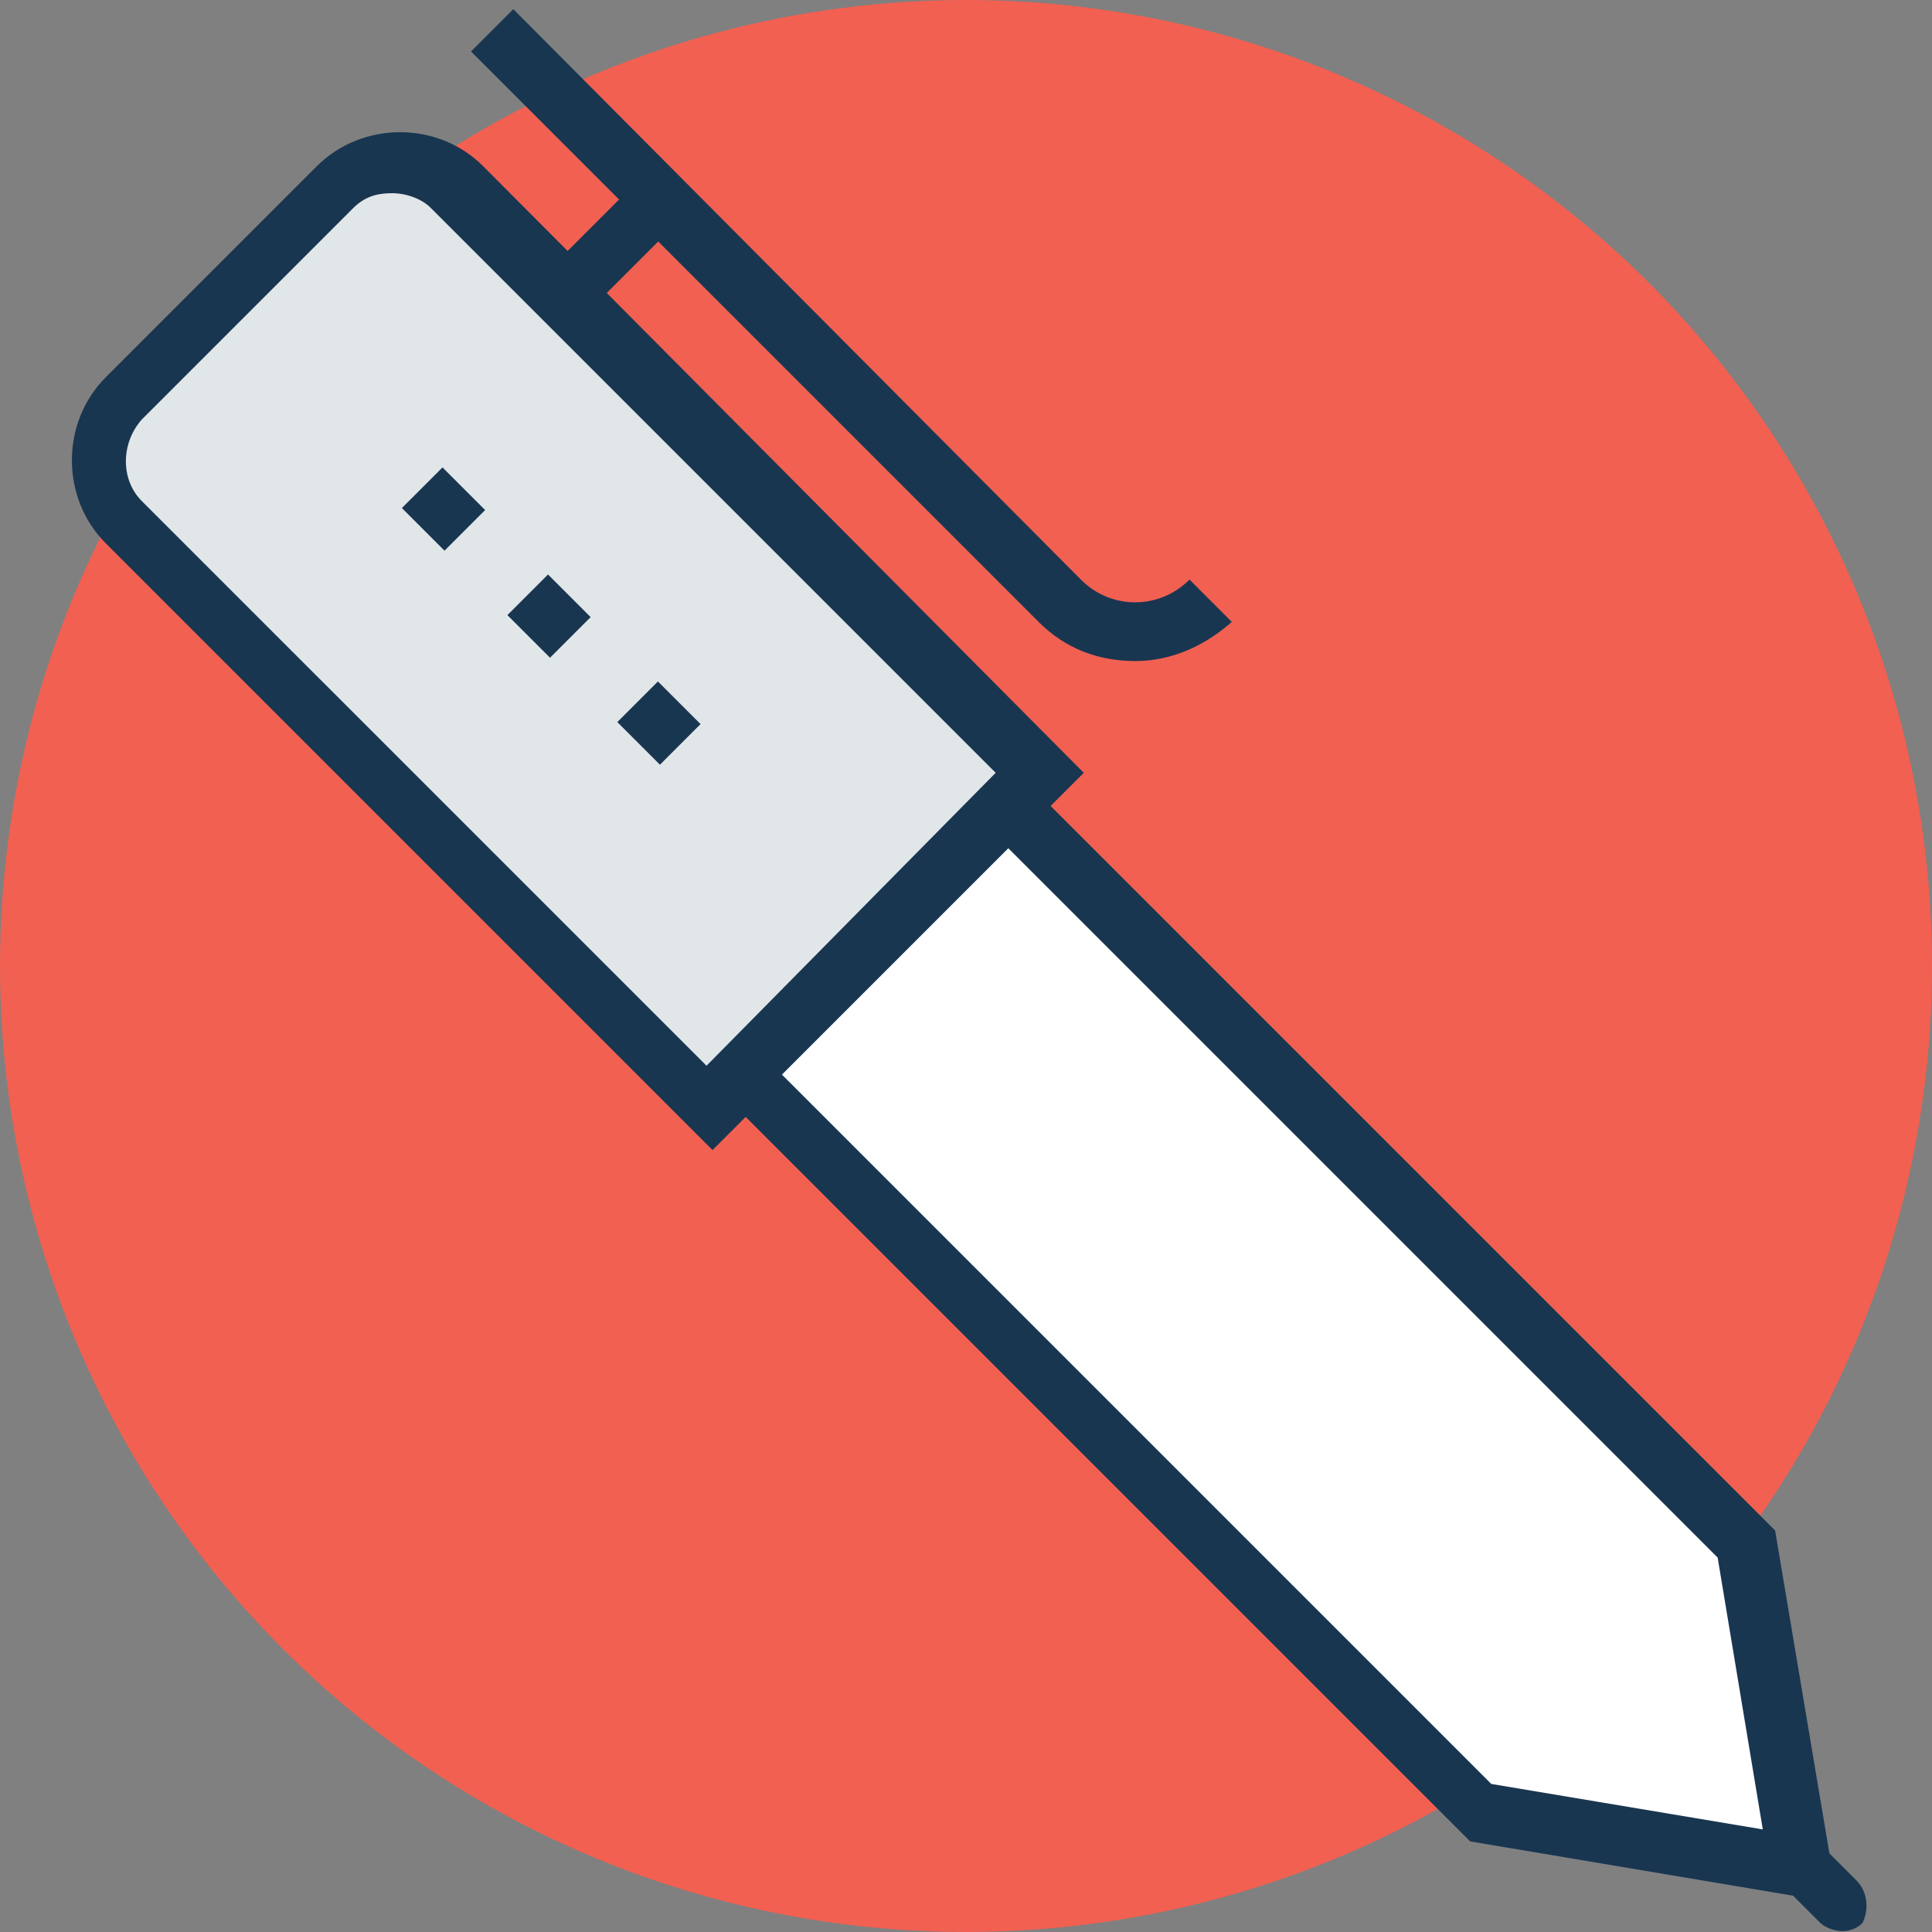
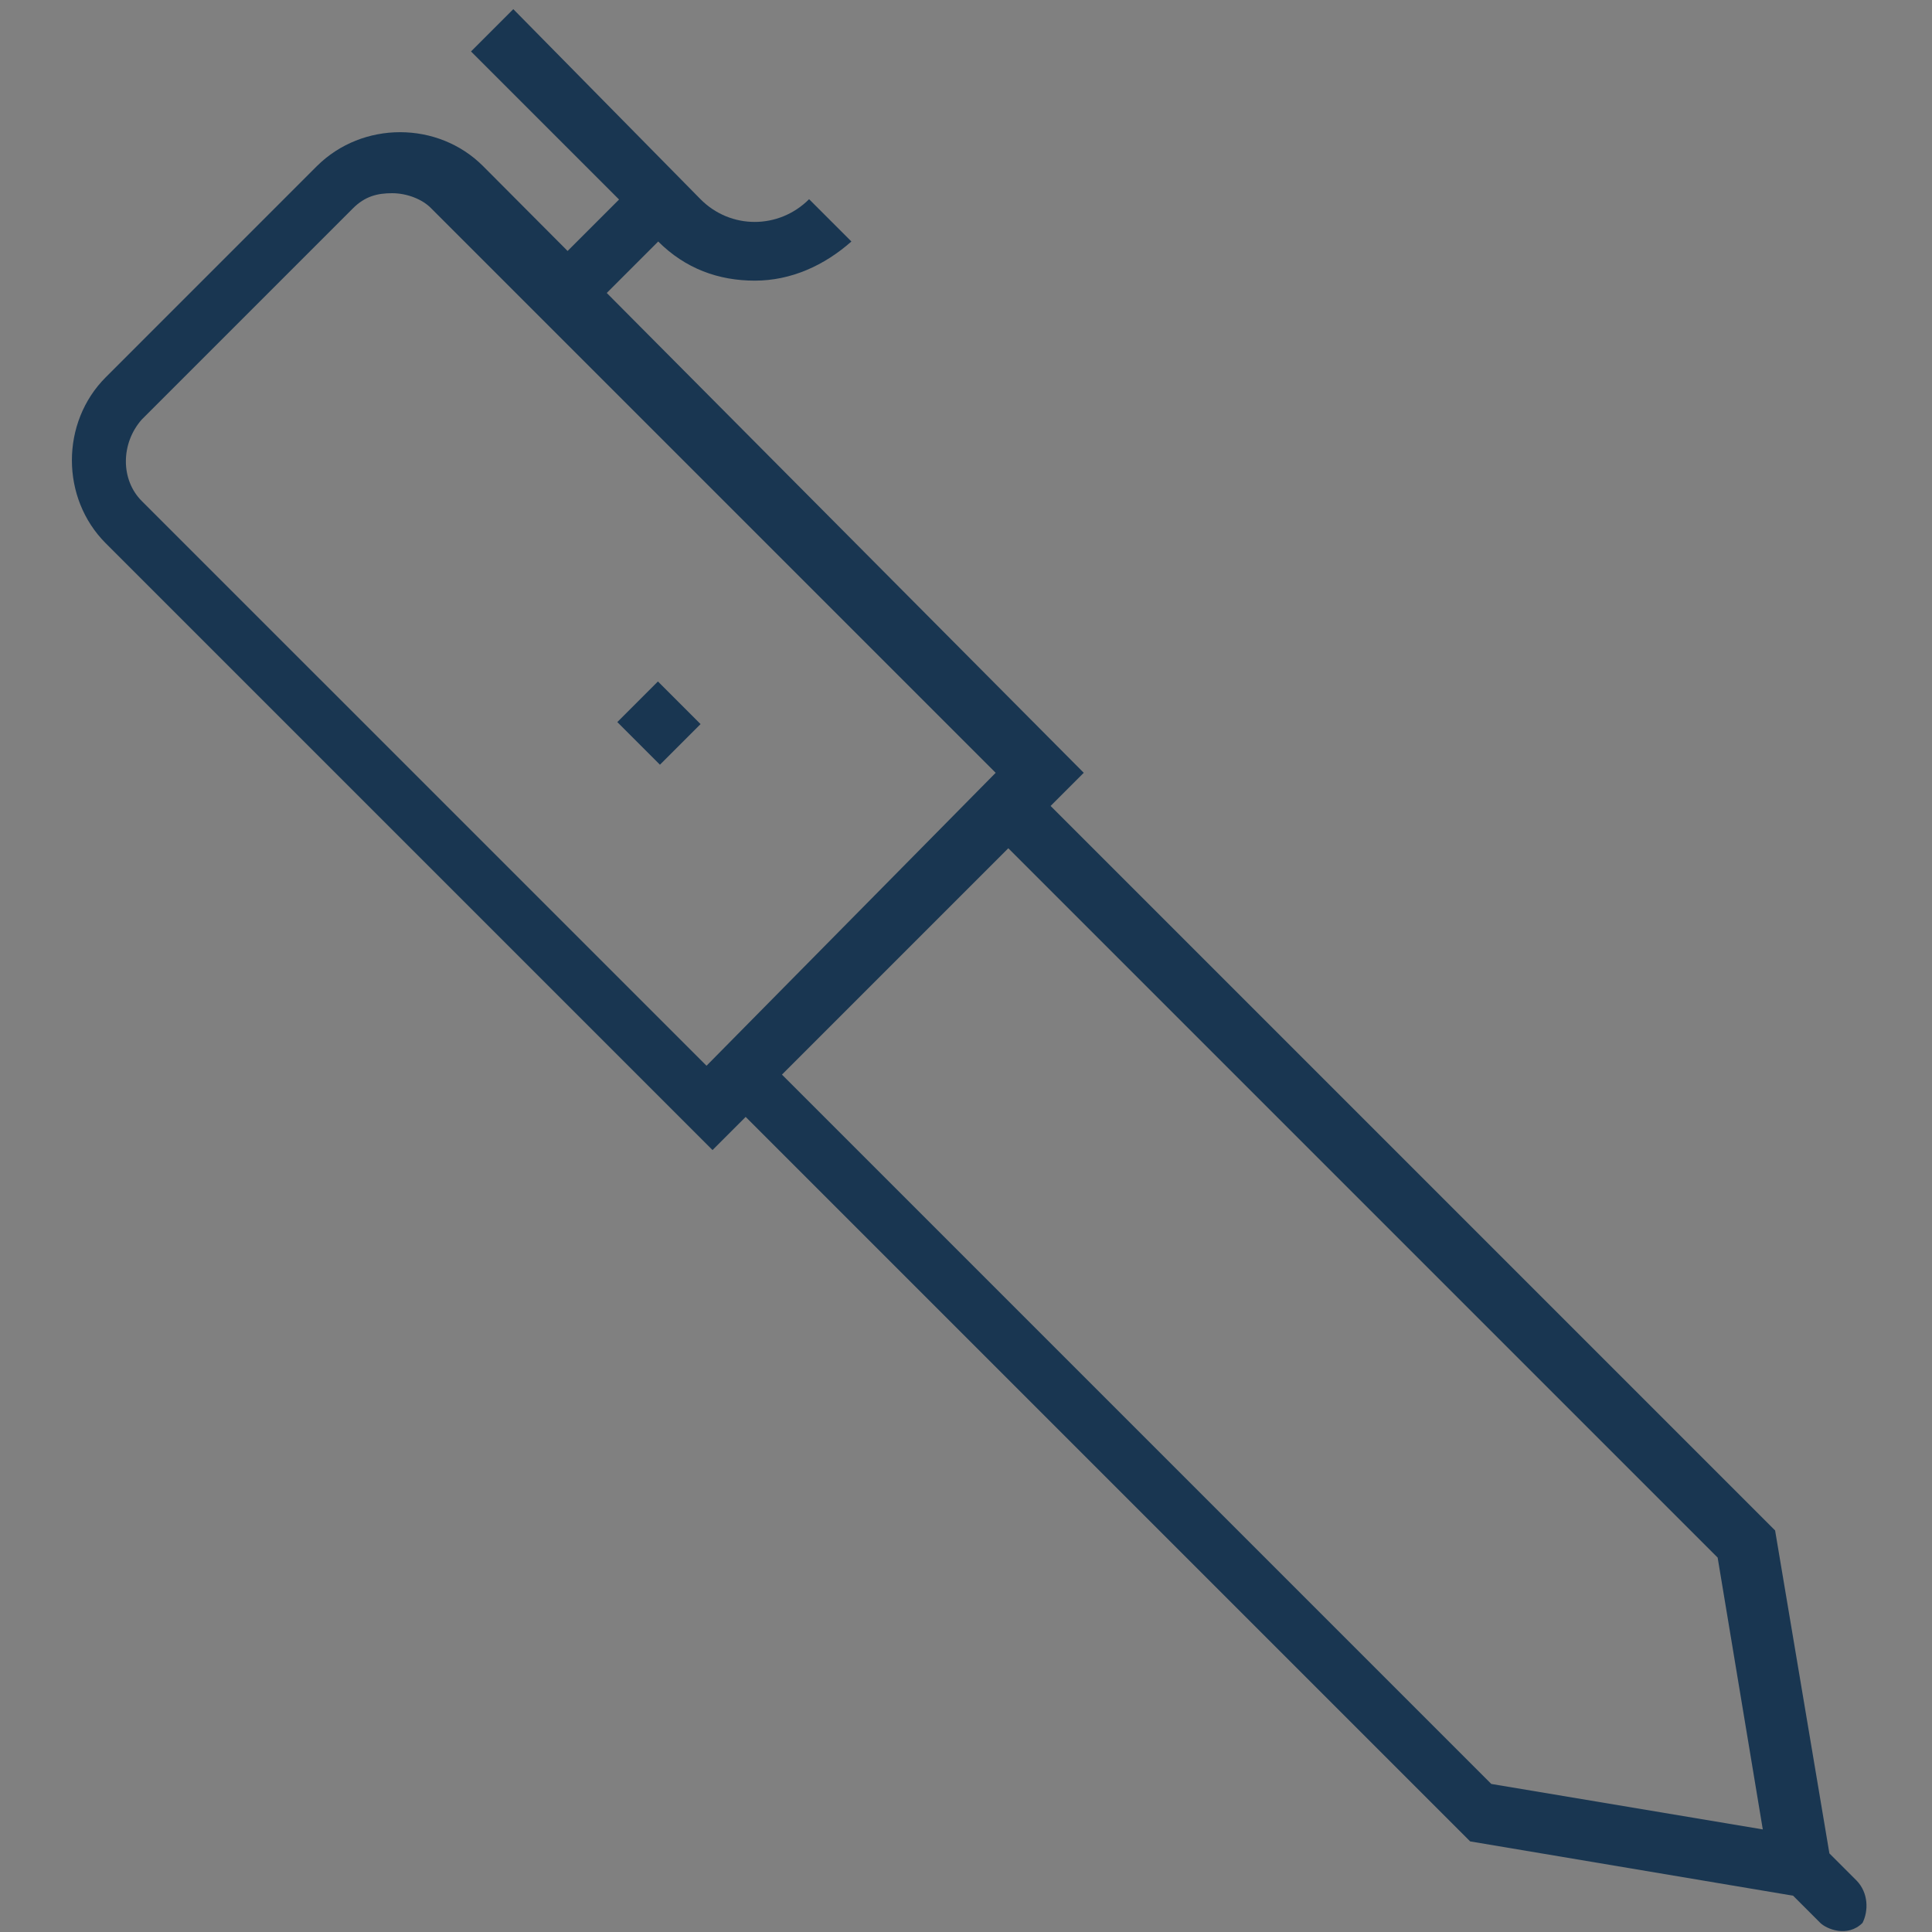
<svg xmlns="http://www.w3.org/2000/svg" version="1.1" id="Layer_1" x="0px" y="0px" viewBox="0 0 395.636 395.636" style="enable-background:new 0 0 395.636 395.636;" xml:space="preserve">
  <rect x="0" y="0" width="395.636" height="395.636" fill="#808080" stroke="none" />
-   <circle style="fill:#F16051;" cx="197.818" cy="197.818" r="197.818" />
-   <polygon style="fill:#FFFFFF;" points="369.067,382.642 302.933,370.941 151.79,220.315 206.804,165.301 357.947,315.863 " />
-   <path style="fill:#E1E6E9;" d="M68.59,38.335L25.341,81.584c-6.788,6.788-6.788,17.907,0,25.341l119.919,119.919l68.59-68.59  L93.349,38.335C86.562,31.547,75.442,31.547,68.59,38.335z" />
  <g>
-     <rect x="84.917" y="98.07" transform="matrix(-0.707 0.707 -0.707 -0.707 228.717 113.749)" style="fill:#193651;" width="11.766" height="12.347" />
-     <rect x="106.521" y="119.994" transform="matrix(-0.707 0.707 -0.707 -0.707 281.099 135.9)" style="fill:#193651;" width="11.766" height="12.347" />
    <rect x="129.023" y="141.898" transform="matrix(-0.707 0.707 -0.707 -0.707 335.001 157.382)" style="fill:#193651;" width="11.766" height="12.347" />
-     <path style="fill:#193651;" d="M380.186,385.099l-5.56-5.56l-11.119-66.133L215.143,165.042l6.788-6.788L124.25,59.992   l10.537-10.537l77.899,77.899c5.56,5.56,12.347,8.016,19.782,8.016s14.222-3.103,19.782-8.016l-8.663-8.663   c-6.206,6.206-16.097,6.206-22.238,0L105.115,1.875l-8.663,8.663l30.319,30.319l-10.537,10.537l-17.325-17.39   c-9.244-9.244-24.695-9.244-34.004,0L21.657,77.253c-9.244,9.244-9.244,24.76,0,34.004l124.251,124.25l6.788-6.788l148.364,148.364   l66.133,11.119l5.56,5.56c1.228,1.228,5.56,3.103,8.663,0C382.642,391.305,382.642,387.62,380.186,385.099z M144.679,218.246   L29.026,102.594c-4.331-4.331-4.331-11.766,0-16.679l43.248-43.248c2.457-2.457,4.978-3.103,8.016-3.103   c3.038,0,6.206,1.228,8.016,3.103l115.588,115.588L144.679,218.246z M305.39,365.317L160.129,220.057l46.352-46.352   l145.261,145.261l9.244,55.661L305.39,365.317z" />
+     <path style="fill:#193651;" d="M380.186,385.099l-5.56-5.56l-11.119-66.133L215.143,165.042l6.788-6.788L124.25,59.992   l10.537-10.537c5.56,5.56,12.347,8.016,19.782,8.016s14.222-3.103,19.782-8.016l-8.663-8.663   c-6.206,6.206-16.097,6.206-22.238,0L105.115,1.875l-8.663,8.663l30.319,30.319l-10.537,10.537l-17.325-17.39   c-9.244-9.244-24.695-9.244-34.004,0L21.657,77.253c-9.244,9.244-9.244,24.76,0,34.004l124.251,124.25l6.788-6.788l148.364,148.364   l66.133,11.119l5.56,5.56c1.228,1.228,5.56,3.103,8.663,0C382.642,391.305,382.642,387.62,380.186,385.099z M144.679,218.246   L29.026,102.594c-4.331-4.331-4.331-11.766,0-16.679l43.248-43.248c2.457-2.457,4.978-3.103,8.016-3.103   c3.038,0,6.206,1.228,8.016,3.103l115.588,115.588L144.679,218.246z M305.39,365.317L160.129,220.057l46.352-46.352   l145.261,145.261l9.244,55.661L305.39,365.317z" />
  </g>
  <g>
</g>
  <g>
</g>
  <g>
</g>
  <g>
</g>
  <g>
</g>
  <g>
</g>
  <g>
</g>
  <g>
</g>
  <g>
</g>
  <g>
</g>
  <g>
</g>
  <g>
</g>
  <g>
</g>
  <g>
</g>
  <g>
</g>
</svg>